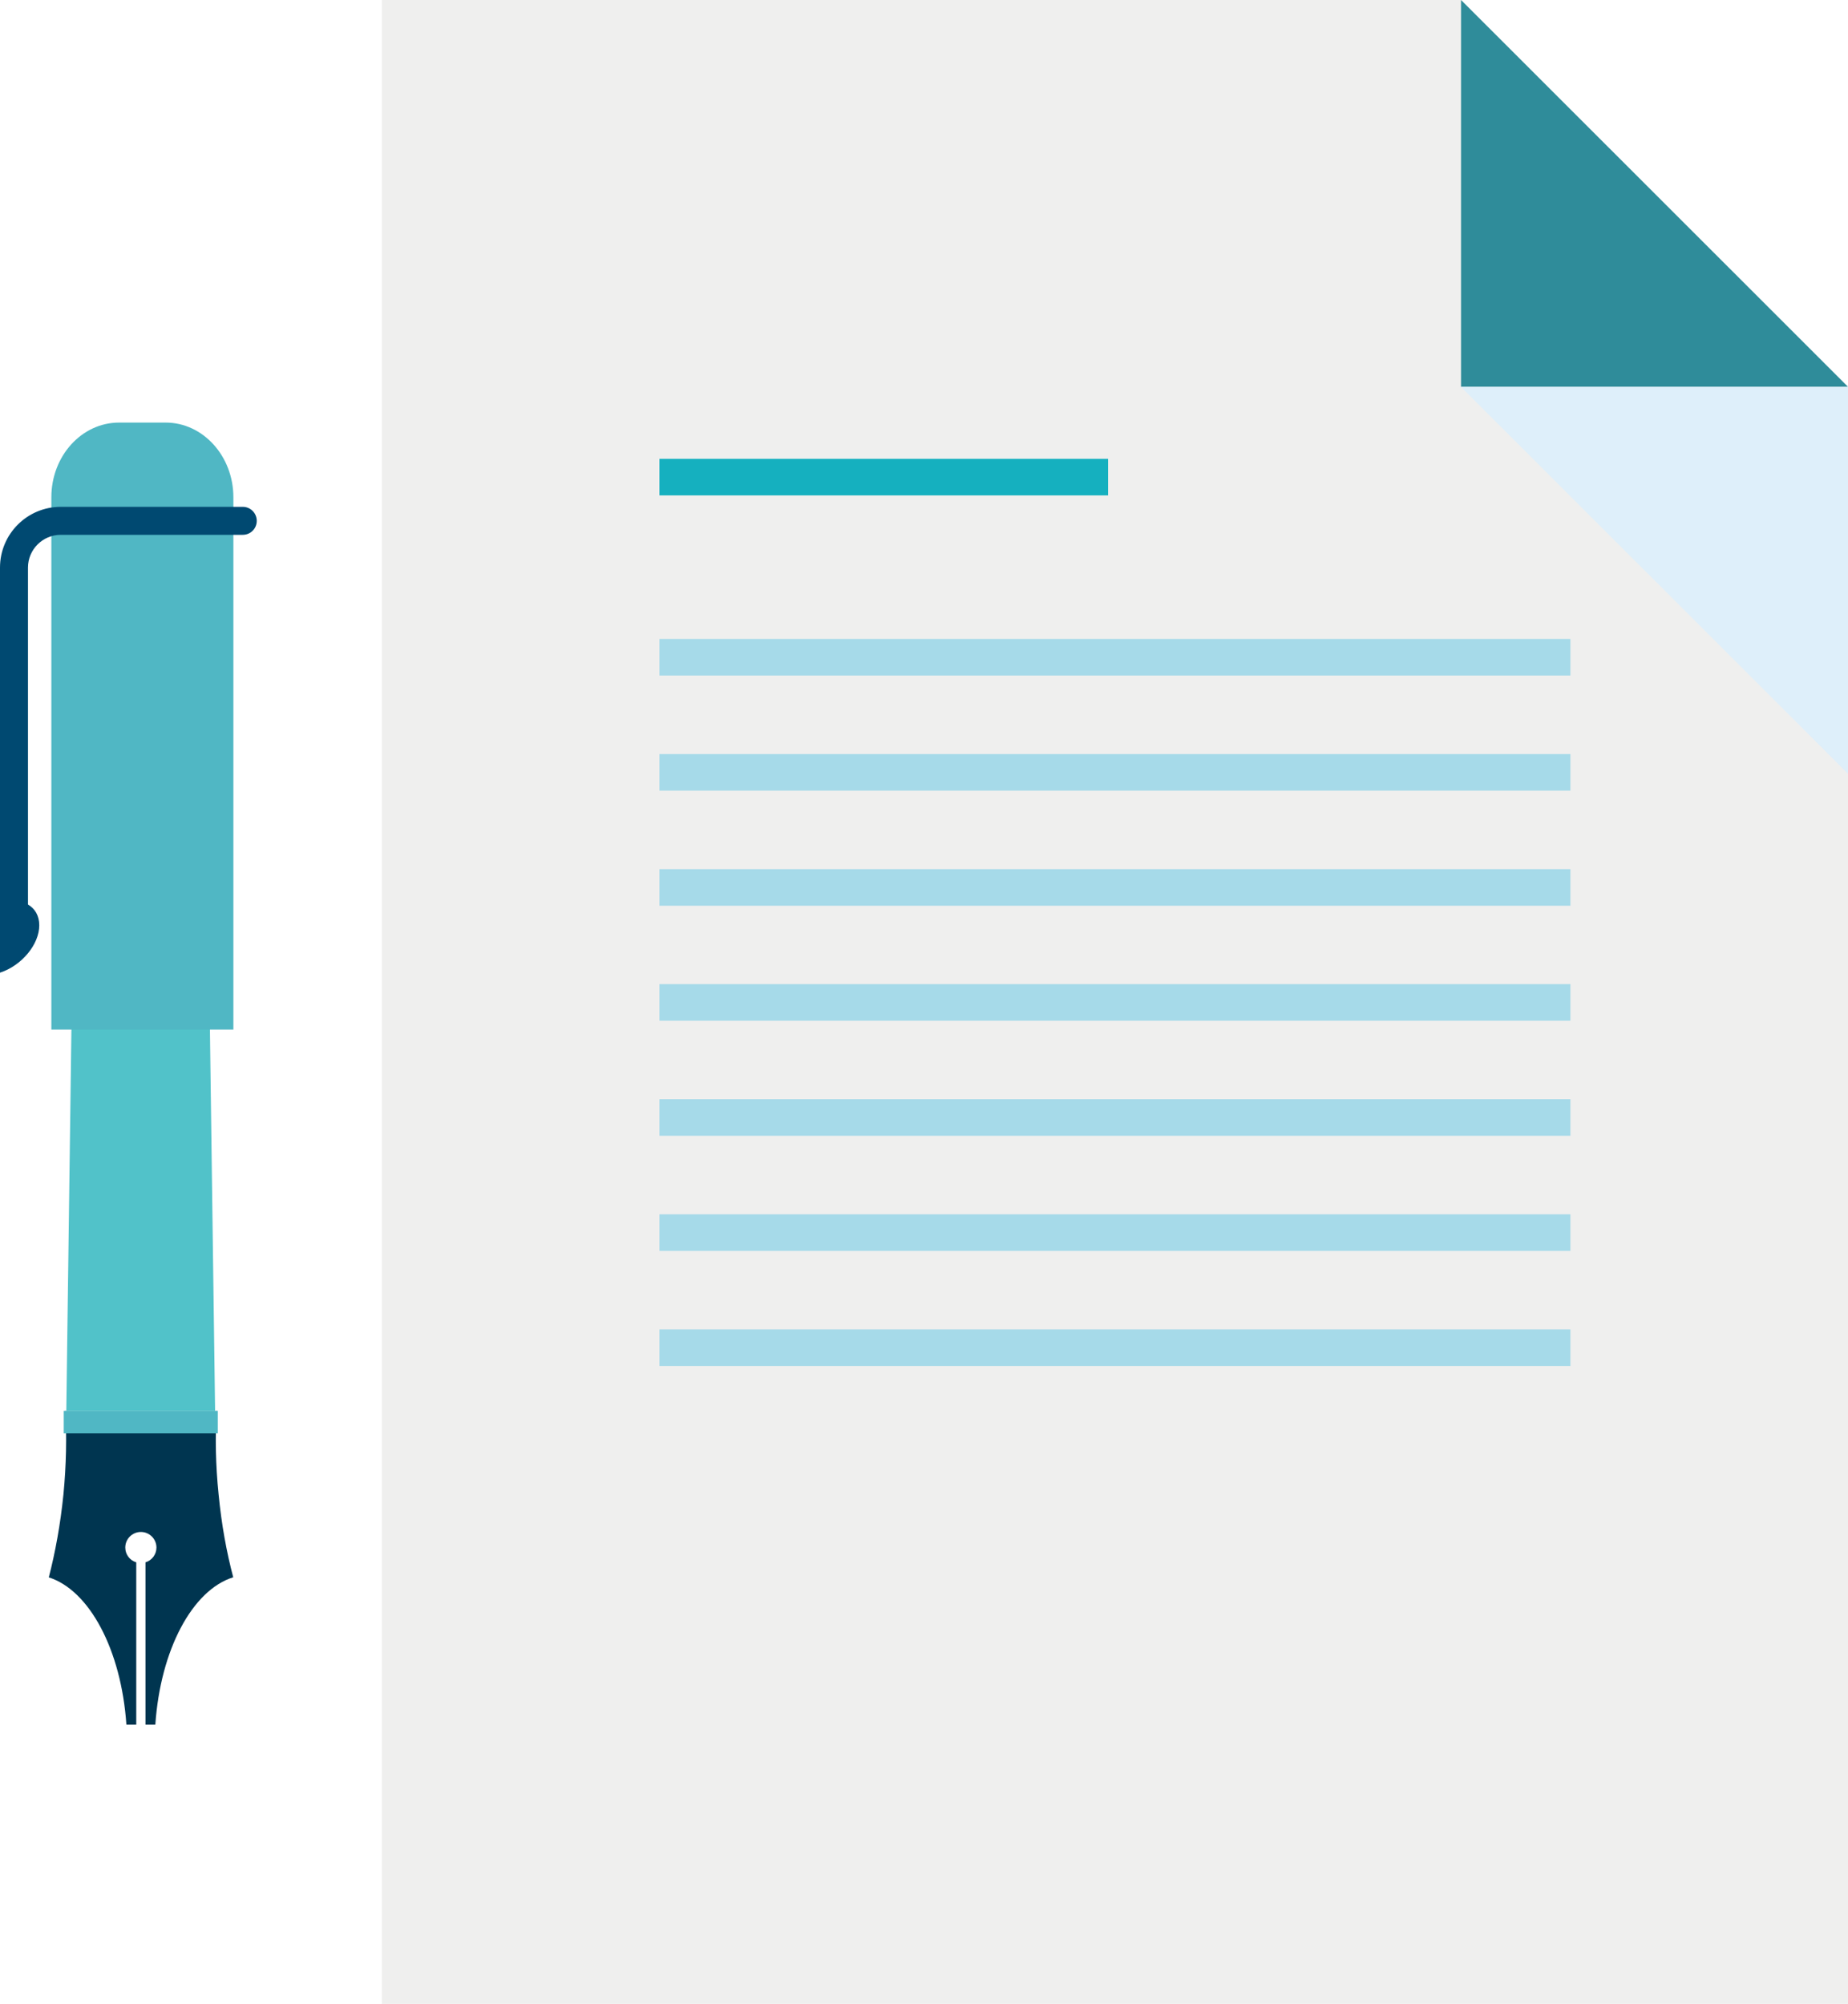
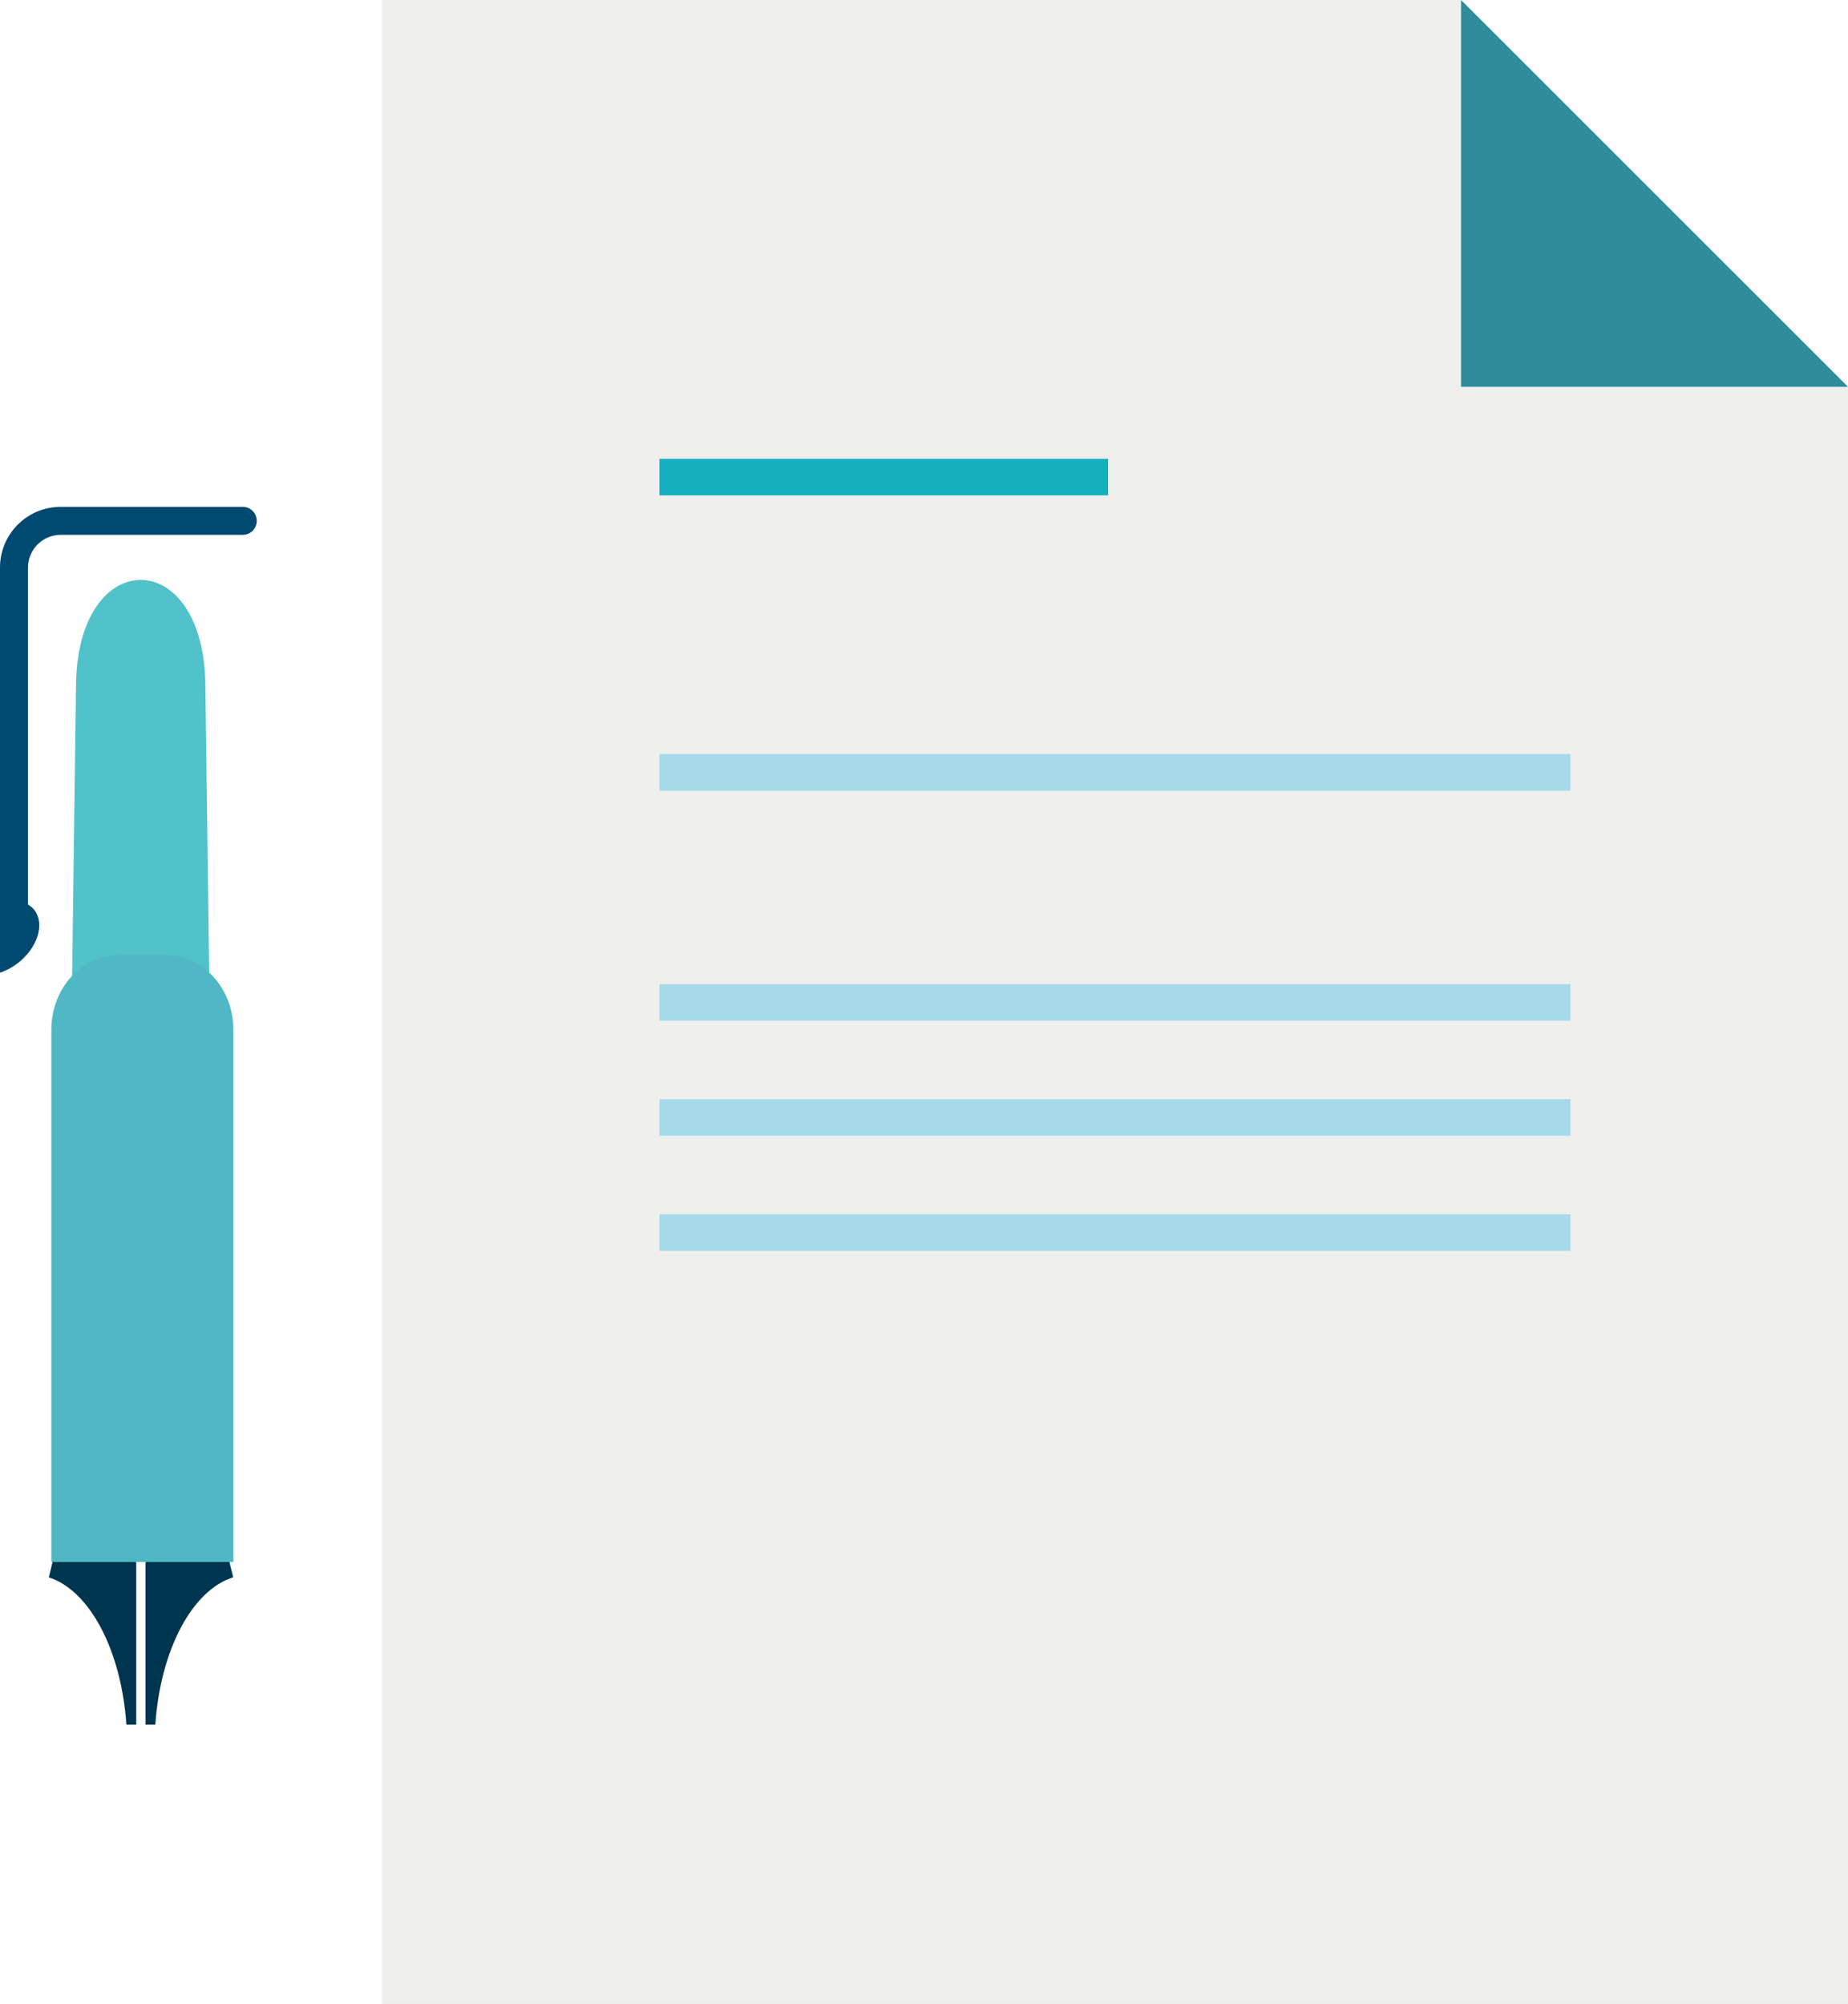
<svg xmlns="http://www.w3.org/2000/svg" viewBox="0 0 116.24 126.04">
  <defs>
    <style>.d{fill:#efefee;}.e{fill:#003550;}.f{fill:#004971;}.g{fill:#deeffa;}.h{fill:#a6dae9;}.i{fill:#50b7c4;}.j{fill:#15b0bf;}.k{fill:#51c2c9;}.l{fill:#2f8c9a;}</style>
  </defs>
  <g id="a" />
  <g id="b">
    <g id="c">
      <g>
        <g>
          <polygon class="d" points="116.24 126.04 116.24 58.3 116.24 24.33 91.9 0 24.02 0 24.02 25.14 24.02 58.3 24.02 126.04 116.24 126.04" />
          <polygon class="l" points="91.9 24.33 116.24 24.33 91.9 0 91.9 24.33" />
-           <polygon class="g" points="116.24 24.34 91.9 24.34 116.24 48.67 116.24 24.34" />
          <rect class="j" x="41.48" y="28.86" width="28.22" height="2.3" />
          <g>
-             <rect class="h" x="41.48" y="40.19" width="57.3" height="2.3" />
            <rect class="h" x="41.48" y="47.43" width="57.3" height="2.3" />
-             <rect class="h" x="41.48" y="54.67" width="57.3" height="2.3" />
            <rect class="h" x="41.48" y="61.9" width="57.3" height="2.3" />
            <rect class="h" x="41.48" y="69.14" width="57.3" height="2.3" />
            <rect class="h" x="41.48" y="76.38" width="57.3" height="2.3" />
-             <rect class="h" x="41.48" y="83.62" width="57.3" height="2.3" />
          </g>
        </g>
        <g>
          <path class="e" d="M3.05,99.21c2.57,.8,4.58,4.57,4.9,9.27h.62v-10.21c-.4-.12-.69-.49-.69-.93,0-.54,.44-.98,.98-.98,.54,0,.98,.44,.98,.98,0,.44-.29,.81-.69,.93v10.21h.62c.32-4.71,2.33-8.47,4.9-9.27-.42-1.58-.74-3.34-.92-5.21-.19-1.86-.22-3.63-.12-5.25-1.45,.23-3.06,.37-4.76,.36-1.7,0-3.31-.13-4.76-.36,.09,1.62,.06,3.39-.12,5.25-.19,1.87-.51,3.63-.92,5.21Z" />
          <path class="k" d="M12.92,43.24c0-9.02-8.14-9.02-8.14,0-.2,15.17-.41,30.34-.61,45.51H13.53c-.21-15.17-.41-30.34-.61-45.51Z" />
          <rect class="i" x="4.01" y="88.74" width="9.69" height="1.42" />
-           <path class="i" d="M14.68,64.77V31.28c0-2.59-1.91-4.7-4.26-4.7h-2.93c-2.35,0-4.26,2.1-4.26,4.7v33.48H14.68Z" />
+           <path class="i" d="M14.68,64.77c0-2.59-1.91-4.7-4.26-4.7h-2.93c-2.35,0-4.26,2.1-4.26,4.7v33.48H14.68Z" />
          <path class="f" d="M0,56.81v4.37c1.36-.44,2.47-1.77,2.47-2.98s-1.1-1.82-2.47-1.39Z" />
          <path class="f" d="M16.15,32.76c0,.49-.39,.88-.88,.88H3.82c-1.13,0-2.06,.92-2.06,2.06v23.06c0,.49-.4,.88-.88,.88s-.88-.4-.88-.88v-23.06c0-2.11,1.71-3.82,3.82-3.82H15.27c.49,0,.88,.4,.88,.88h0Z" />
        </g>
      </g>
    </g>
  </g>
</svg>